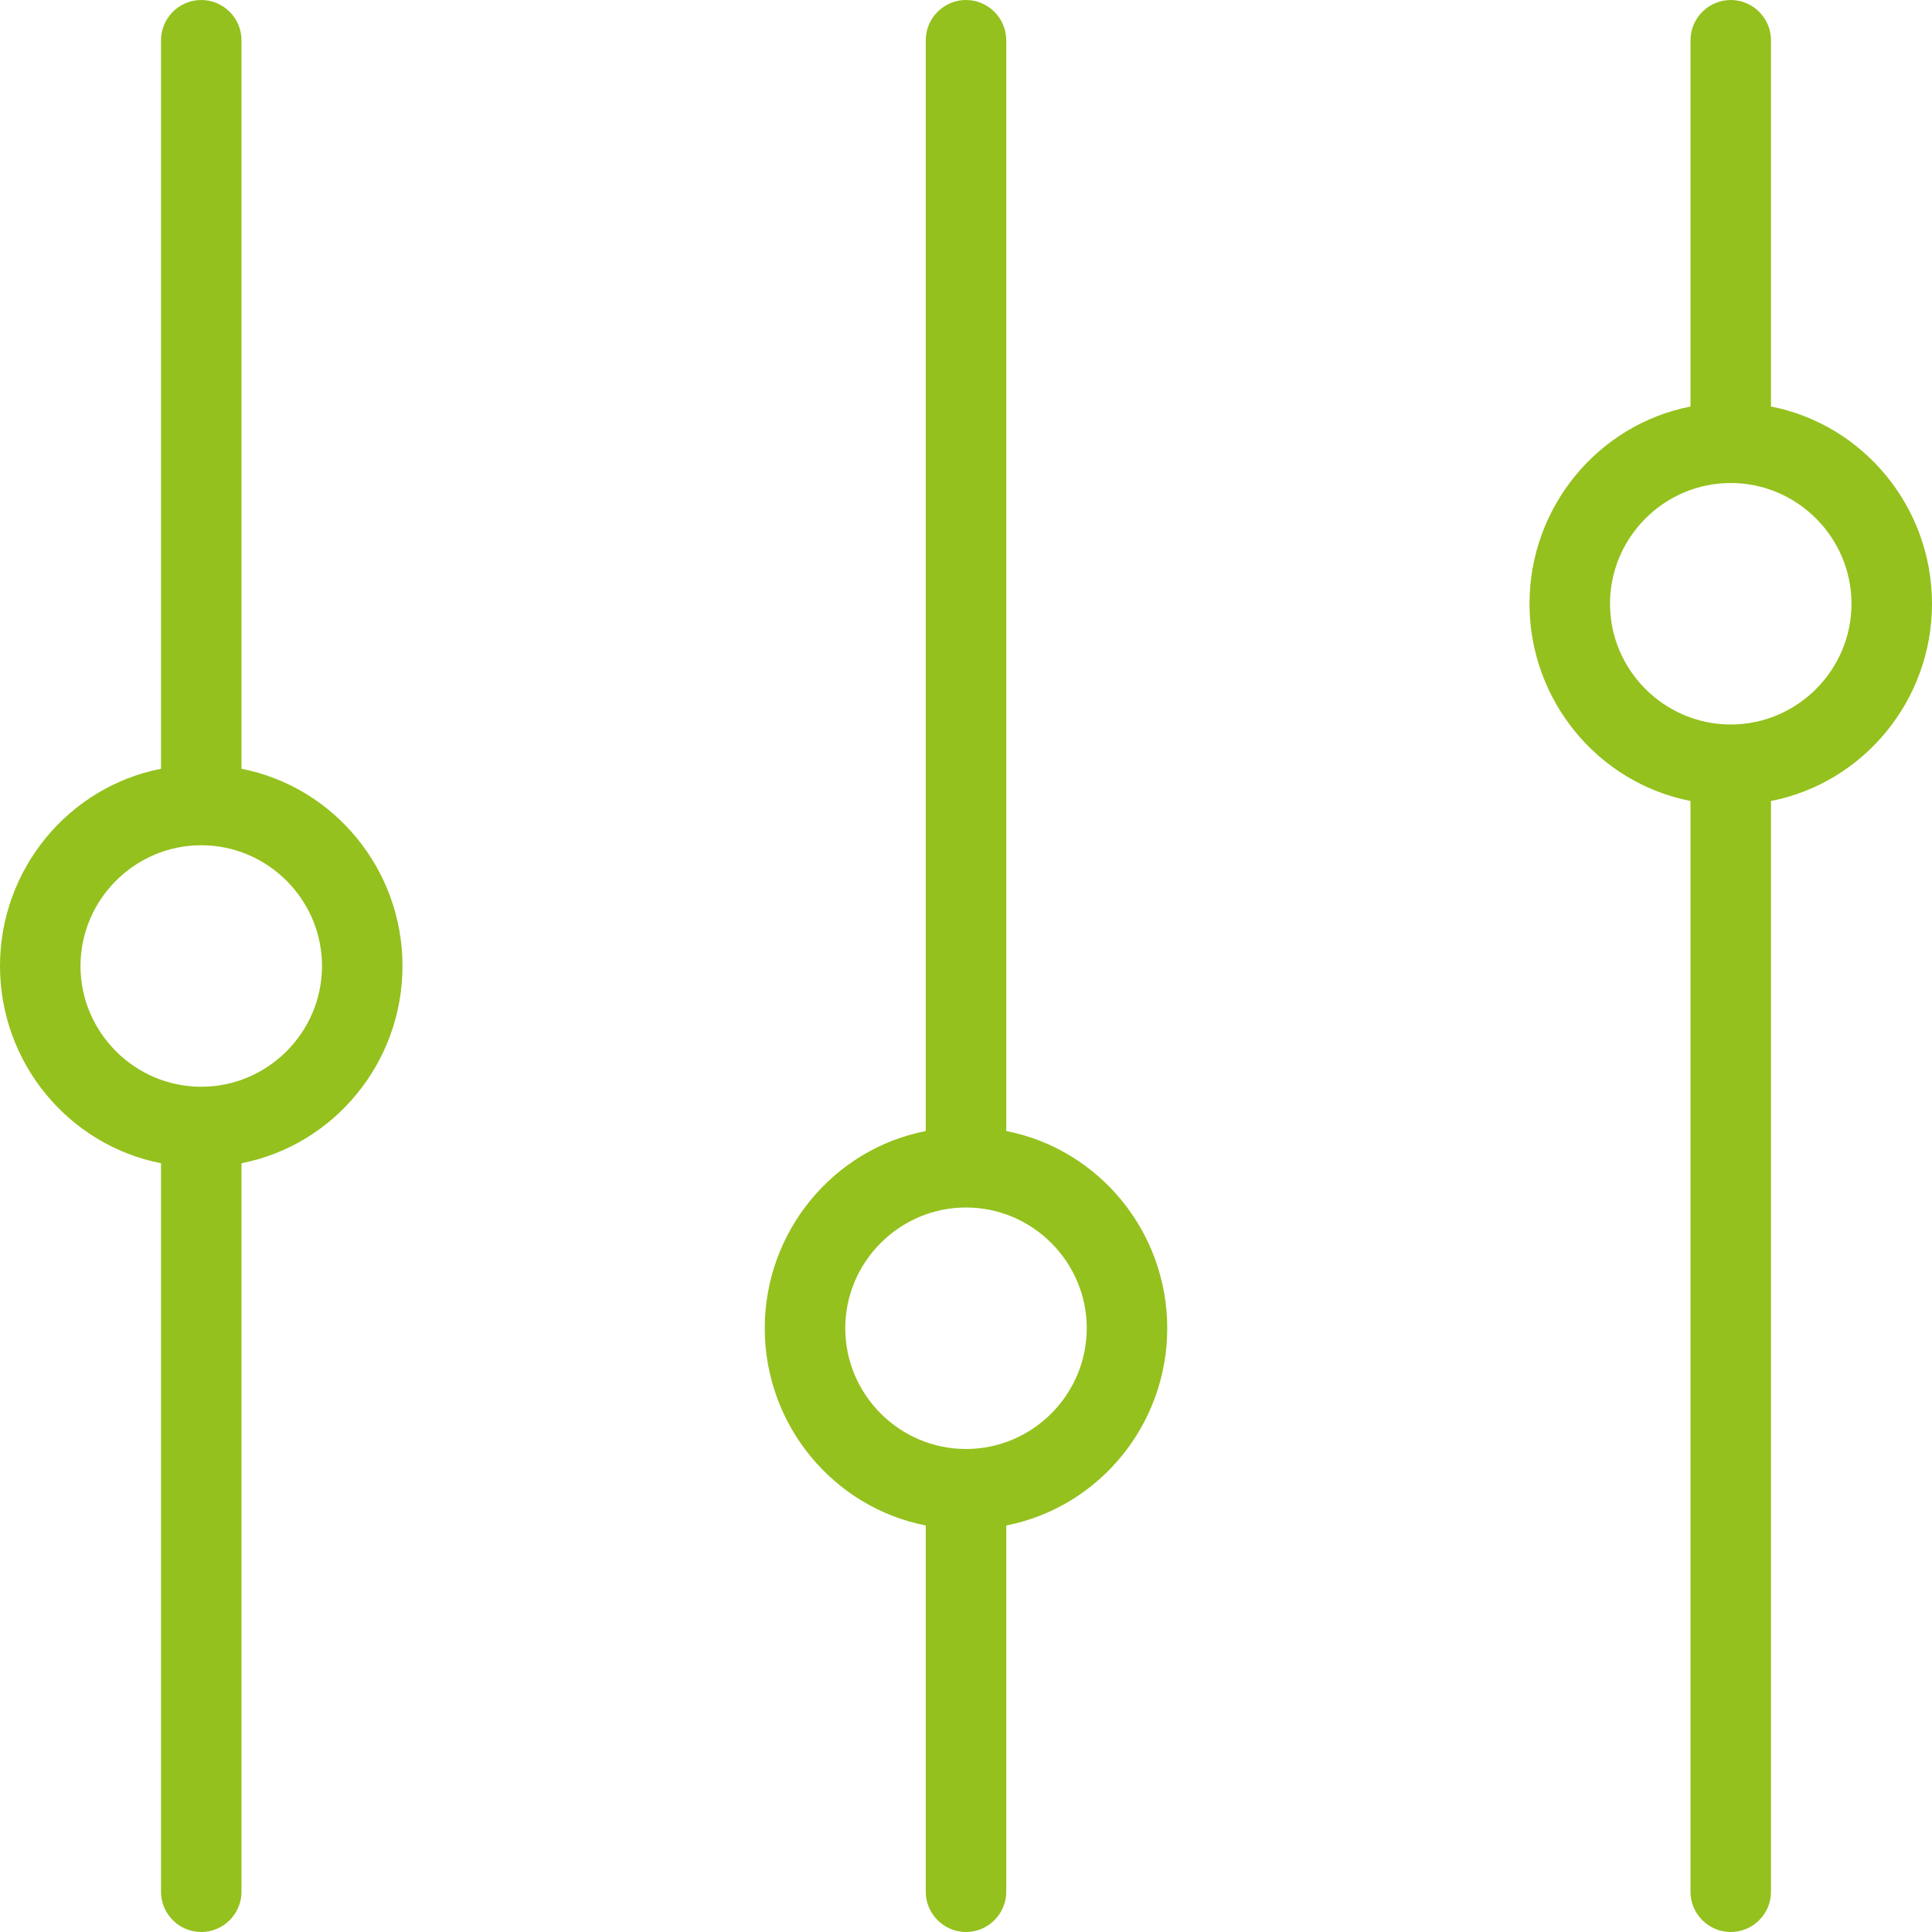
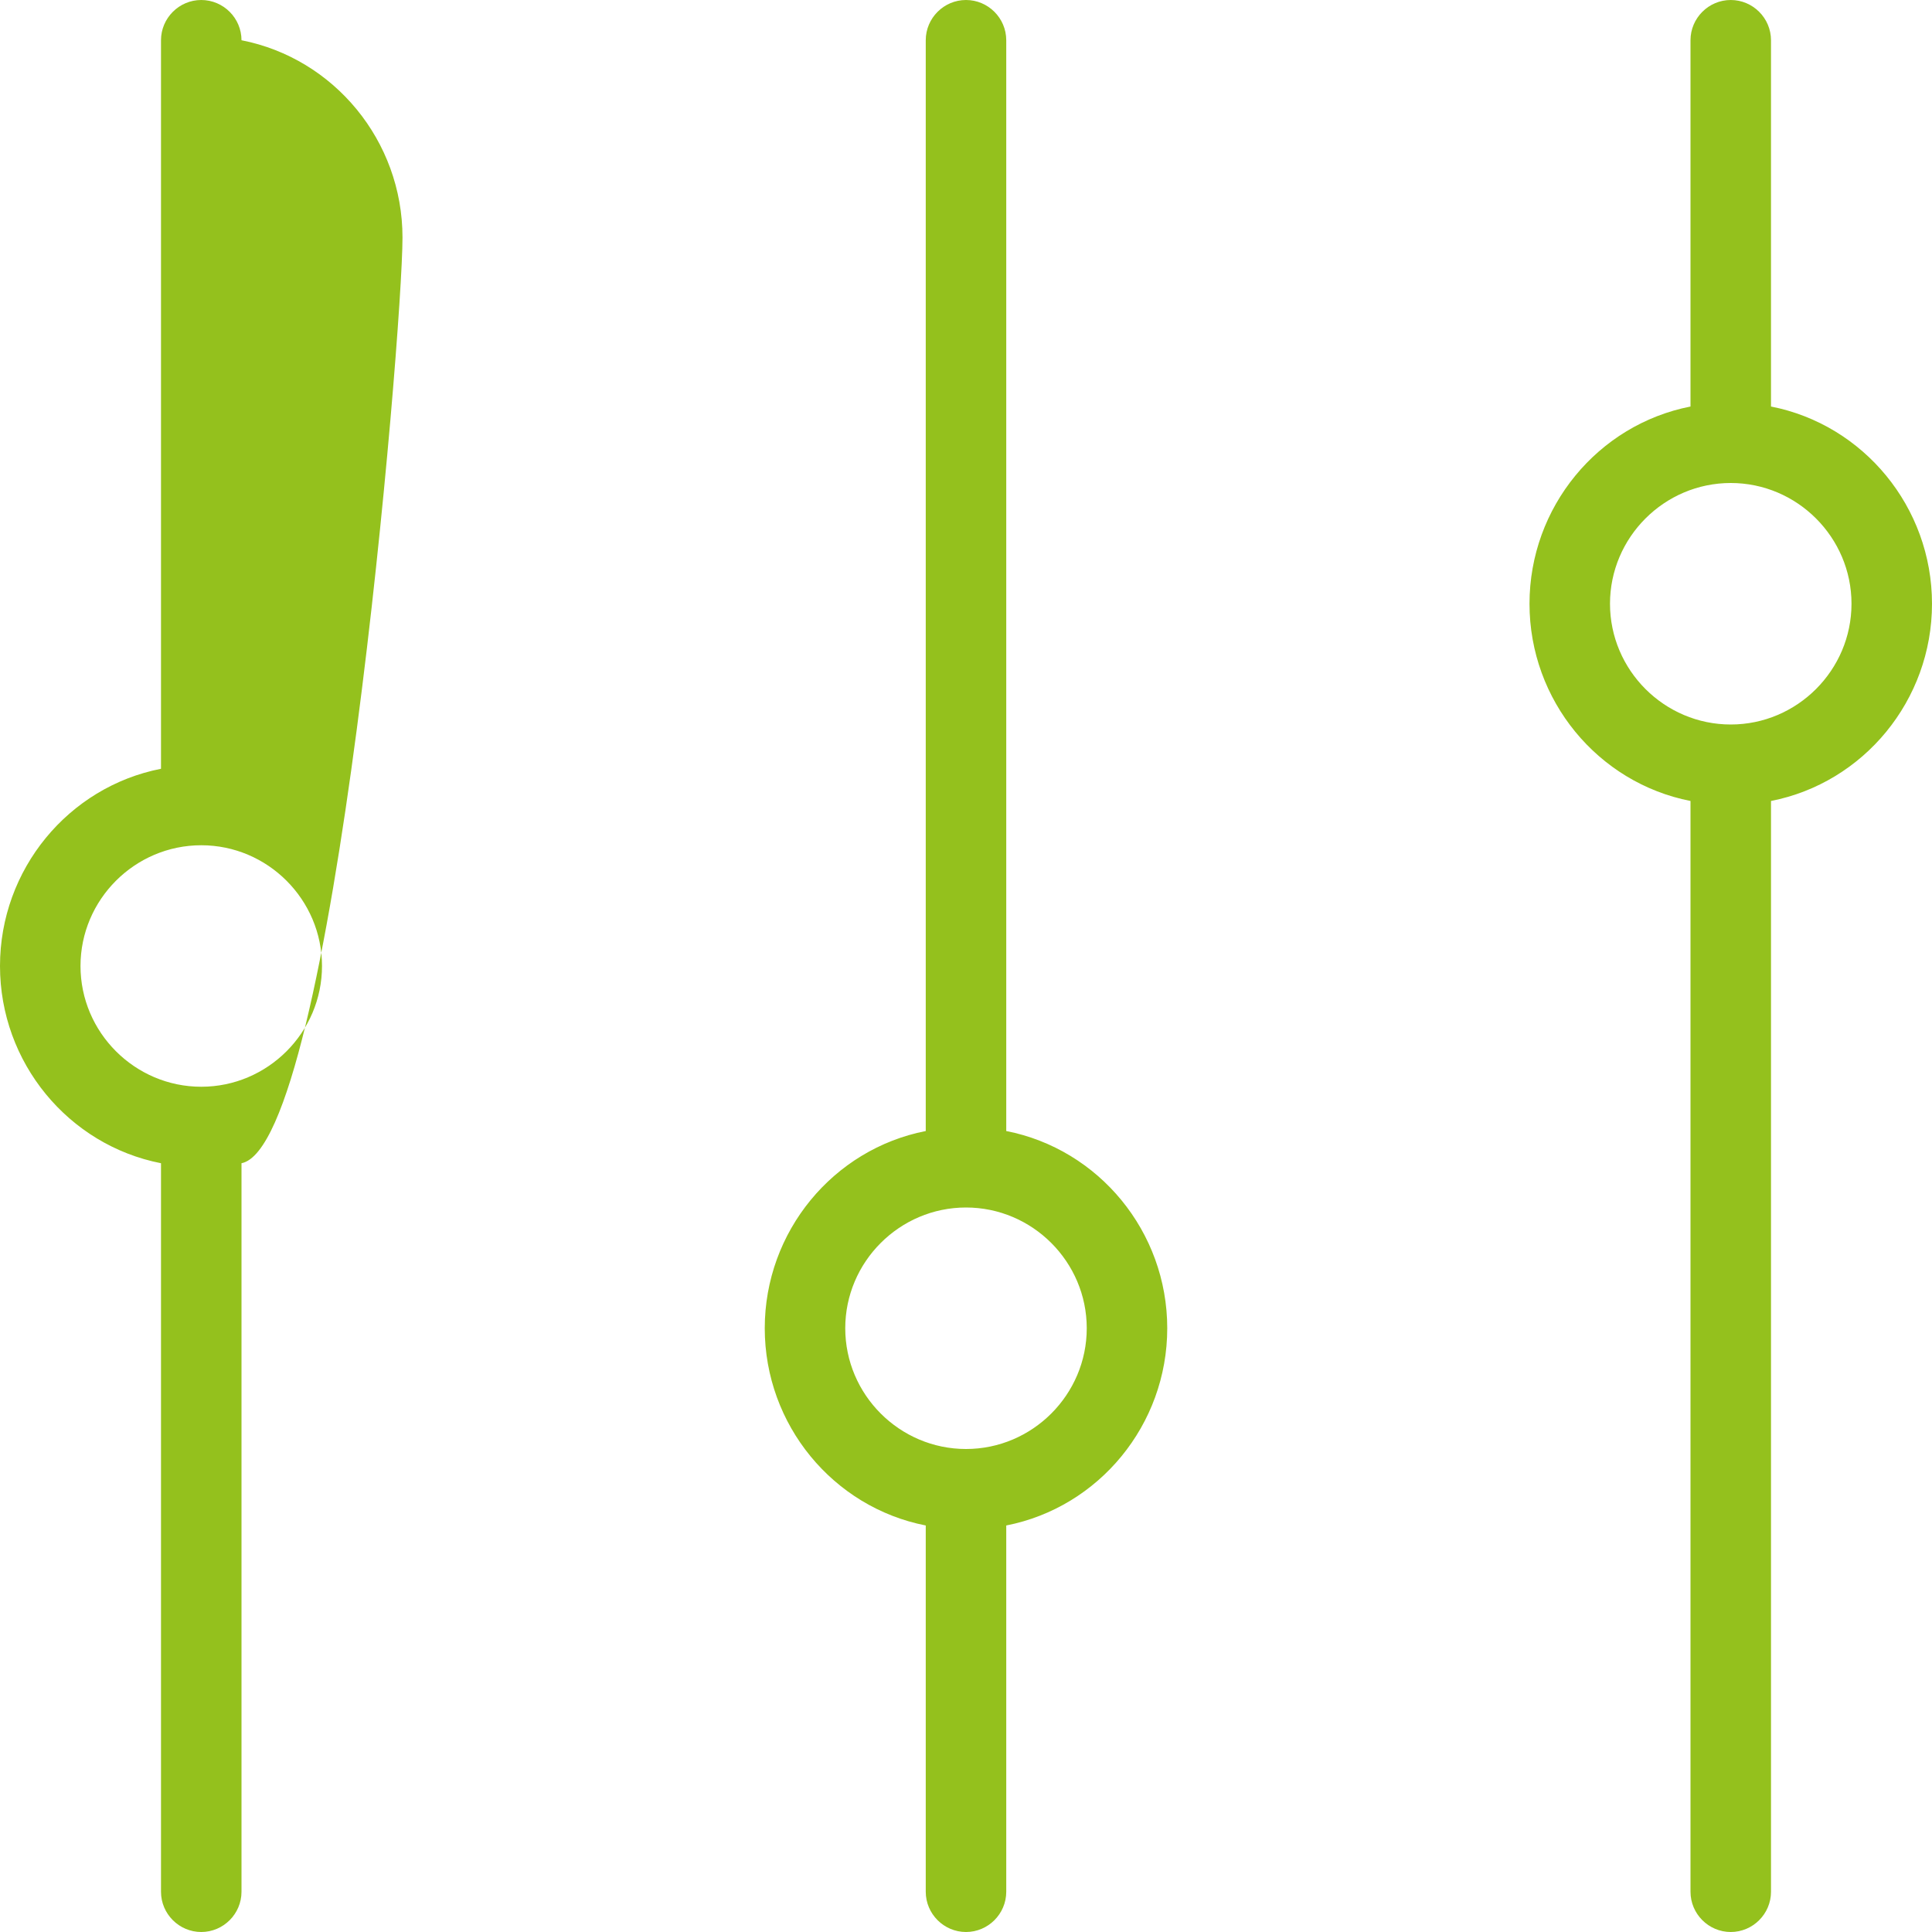
<svg xmlns="http://www.w3.org/2000/svg" version="1.1" id="Layer_1" x="0px" y="0px" viewBox="0 0 96 96" style="enable-background:new 0 0 96 96;" xml:space="preserve">
  <style type="text/css"> .st0{fill-rule:evenodd;clip-rule:evenodd;fill:#94C11D;} </style>
-   <path class="st0" d="M88,39.8V94c0,1.1-0.9,2-2,2s-2-0.9-2-2V39.8c-4.6-0.9-8-5-8-9.8s3.4-8.9,8-9.8V2c0-1.1,0.9-2,2-2s2,0.9,2,2 v18.2c4.6,0.9,8,5,8,9.8S92.6,38.9,88,39.8z M86,24c-3.3,0-6,2.7-6,6s2.7,6,6,6s6-2.7,6-6S89.3,24,86,24z M50,75.8V94 c0,1.1-0.9,2-2,2s-2-0.9-2-2V75.8c-4.6-0.9-8-5-8-9.8s3.4-8.9,8-9.8V2c0-1.1,0.9-2,2-2s2,0.9,2,2v54.2c4.6,0.9,8,5,8,9.8 C58,70.8,54.6,74.9,50,75.8z M48,60c-3.3,0-6,2.7-6,6c0,3.3,2.7,6,6,6s6-2.7,6-6C54,62.7,51.3,60,48,60z M12,57.8V94 c0,1.1-0.9,2-2,2s-2-0.9-2-2V57.8c-4.6-0.9-8-5-8-9.8s3.4-8.9,8-9.8V2c0-1.1,0.9-2,2-2s2,0.9,2,2v36.2c4.6,0.9,8,5,8,9.8 S16.6,56.9,12,57.8z M10,42c-3.3,0-6,2.7-6,6s2.7,6,6,6s6-2.7,6-6S13.3,42,10,42z" />
+   <path class="st0" d="M88,39.8V94c0,1.1-0.9,2-2,2s-2-0.9-2-2V39.8c-4.6-0.9-8-5-8-9.8s3.4-8.9,8-9.8V2c0-1.1,0.9-2,2-2s2,0.9,2,2 v18.2c4.6,0.9,8,5,8,9.8S92.6,38.9,88,39.8z M86,24c-3.3,0-6,2.7-6,6s2.7,6,6,6s6-2.7,6-6S89.3,24,86,24z M50,75.8V94 c0,1.1-0.9,2-2,2s-2-0.9-2-2V75.8c-4.6-0.9-8-5-8-9.8s3.4-8.9,8-9.8V2c0-1.1,0.9-2,2-2s2,0.9,2,2v54.2c4.6,0.9,8,5,8,9.8 C58,70.8,54.6,74.9,50,75.8z M48,60c-3.3,0-6,2.7-6,6c0,3.3,2.7,6,6,6s6-2.7,6-6C54,62.7,51.3,60,48,60z M12,57.8V94 c0,1.1-0.9,2-2,2s-2-0.9-2-2V57.8c-4.6-0.9-8-5-8-9.8s3.4-8.9,8-9.8V2c0-1.1,0.9-2,2-2s2,0.9,2,2c4.6,0.9,8,5,8,9.8 S16.6,56.9,12,57.8z M10,42c-3.3,0-6,2.7-6,6s2.7,6,6,6s6-2.7,6-6S13.3,42,10,42z" />
</svg>